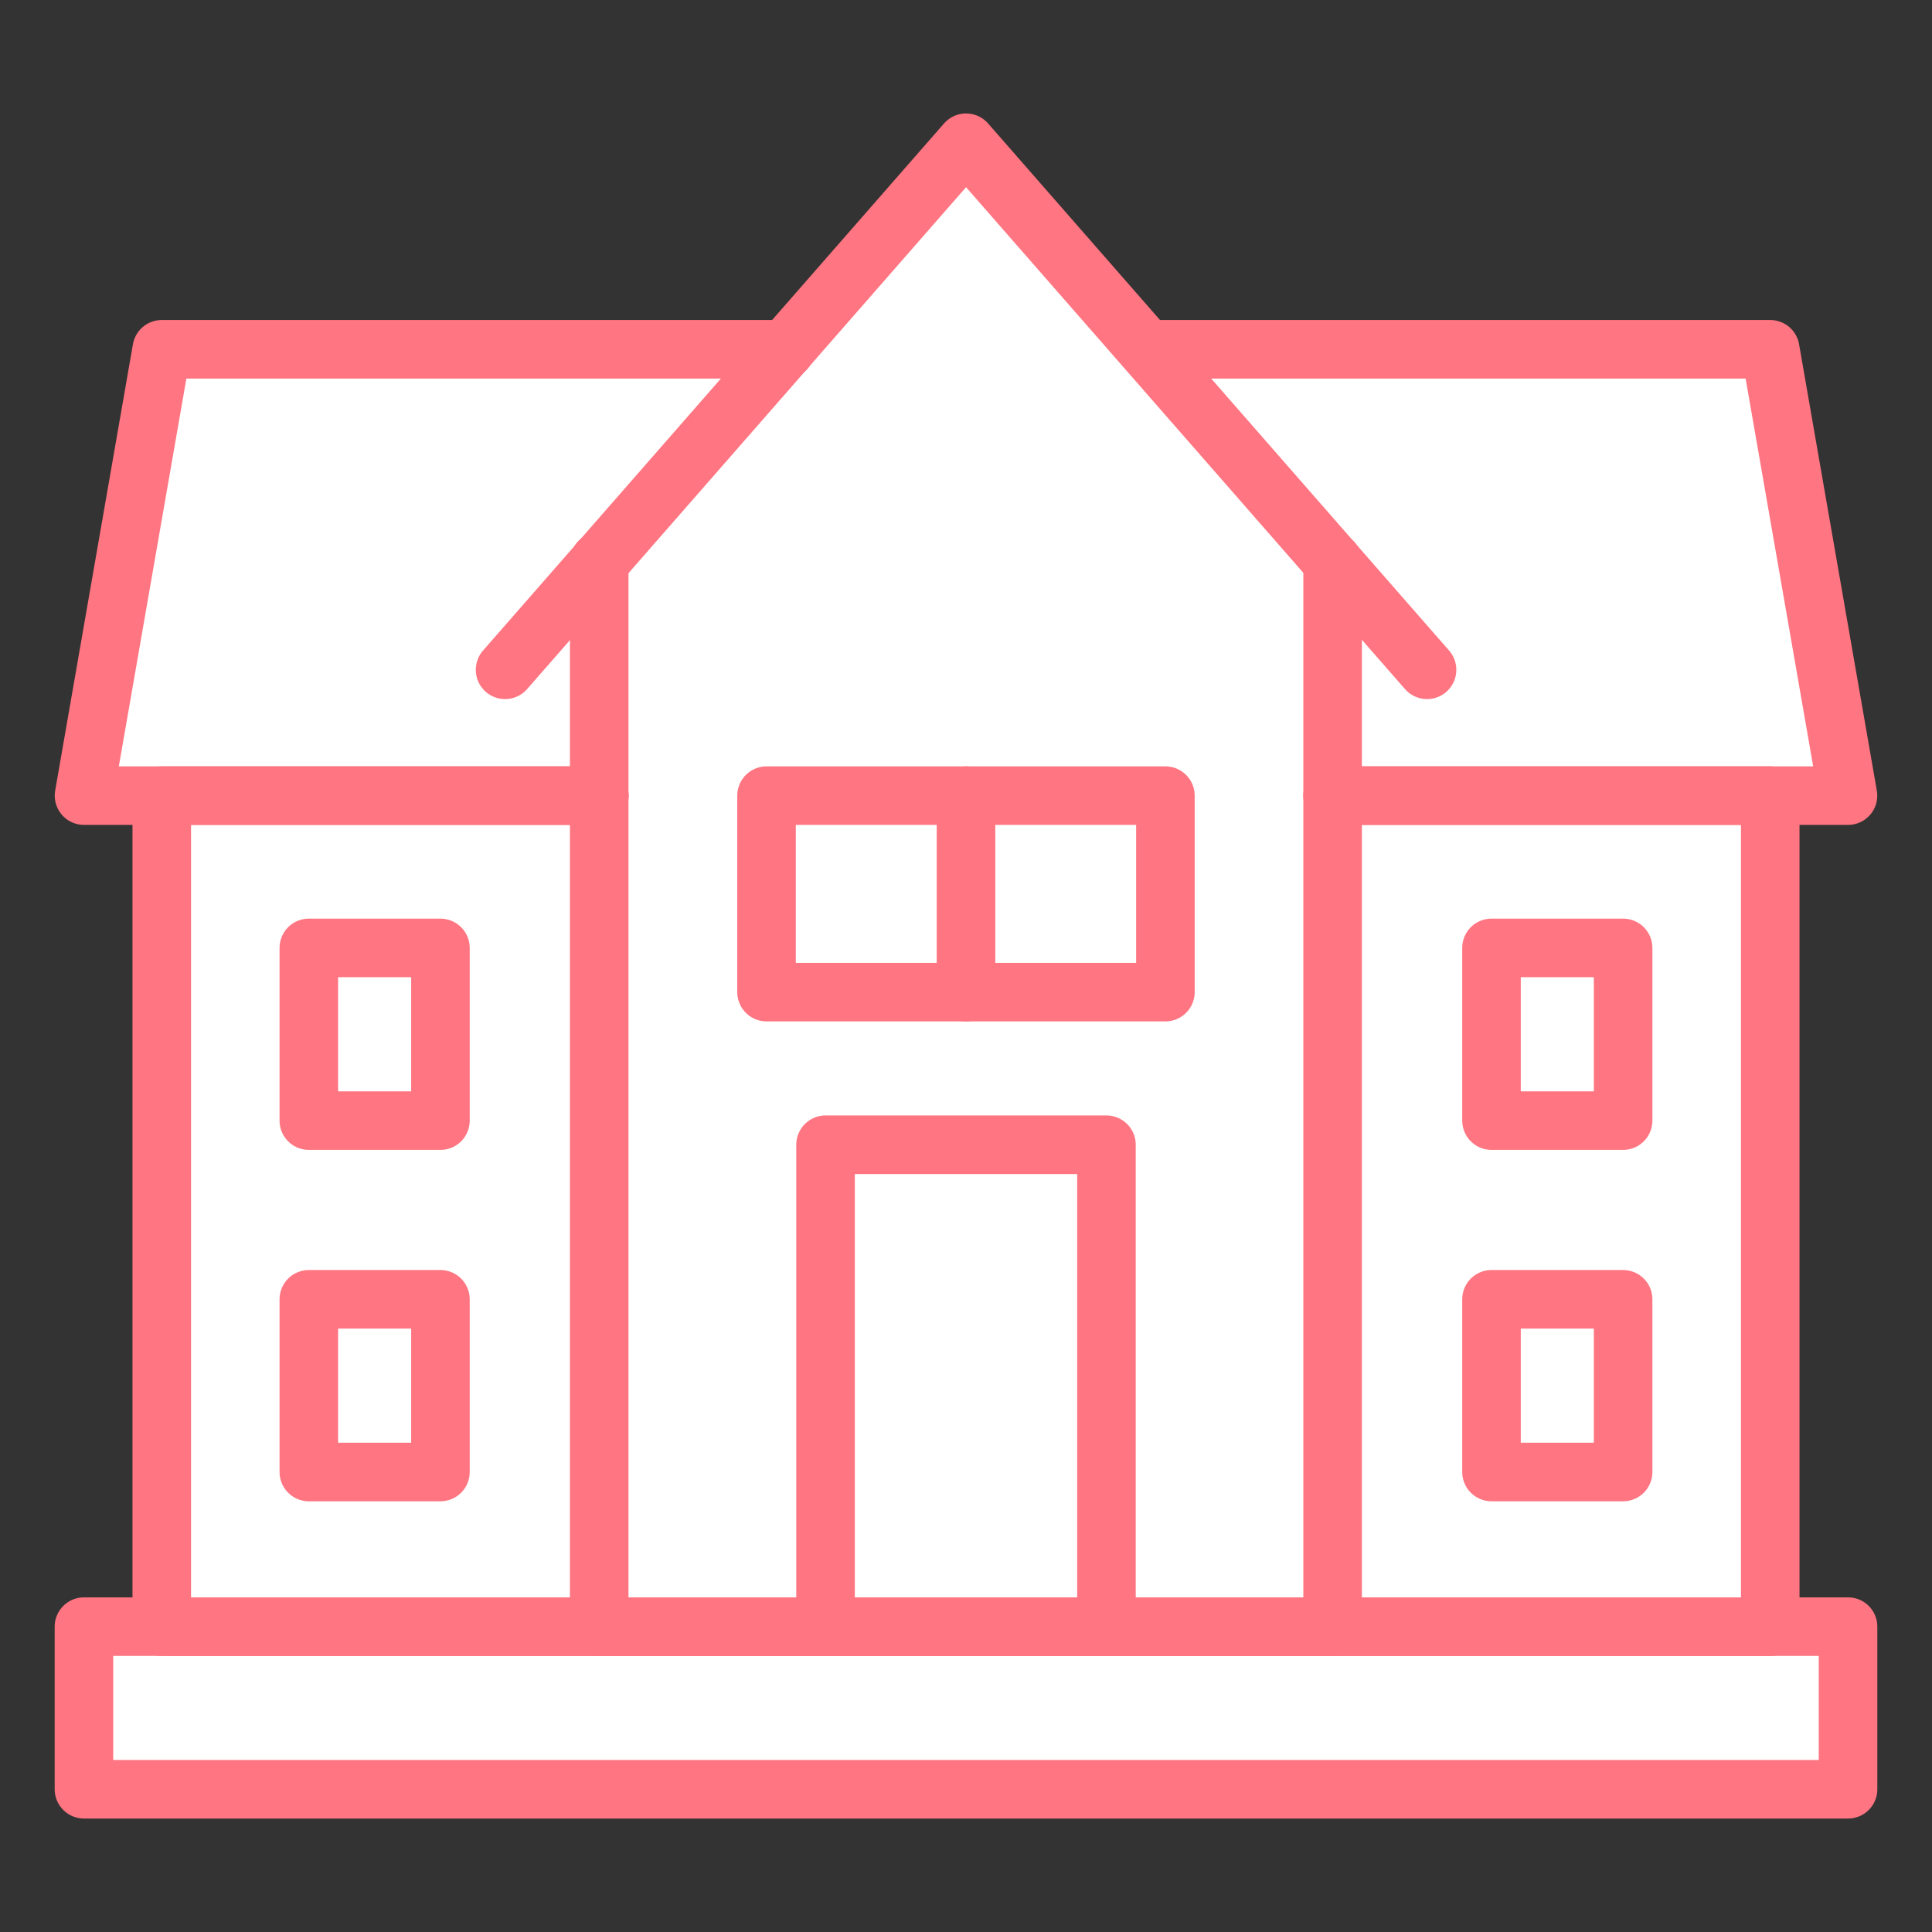
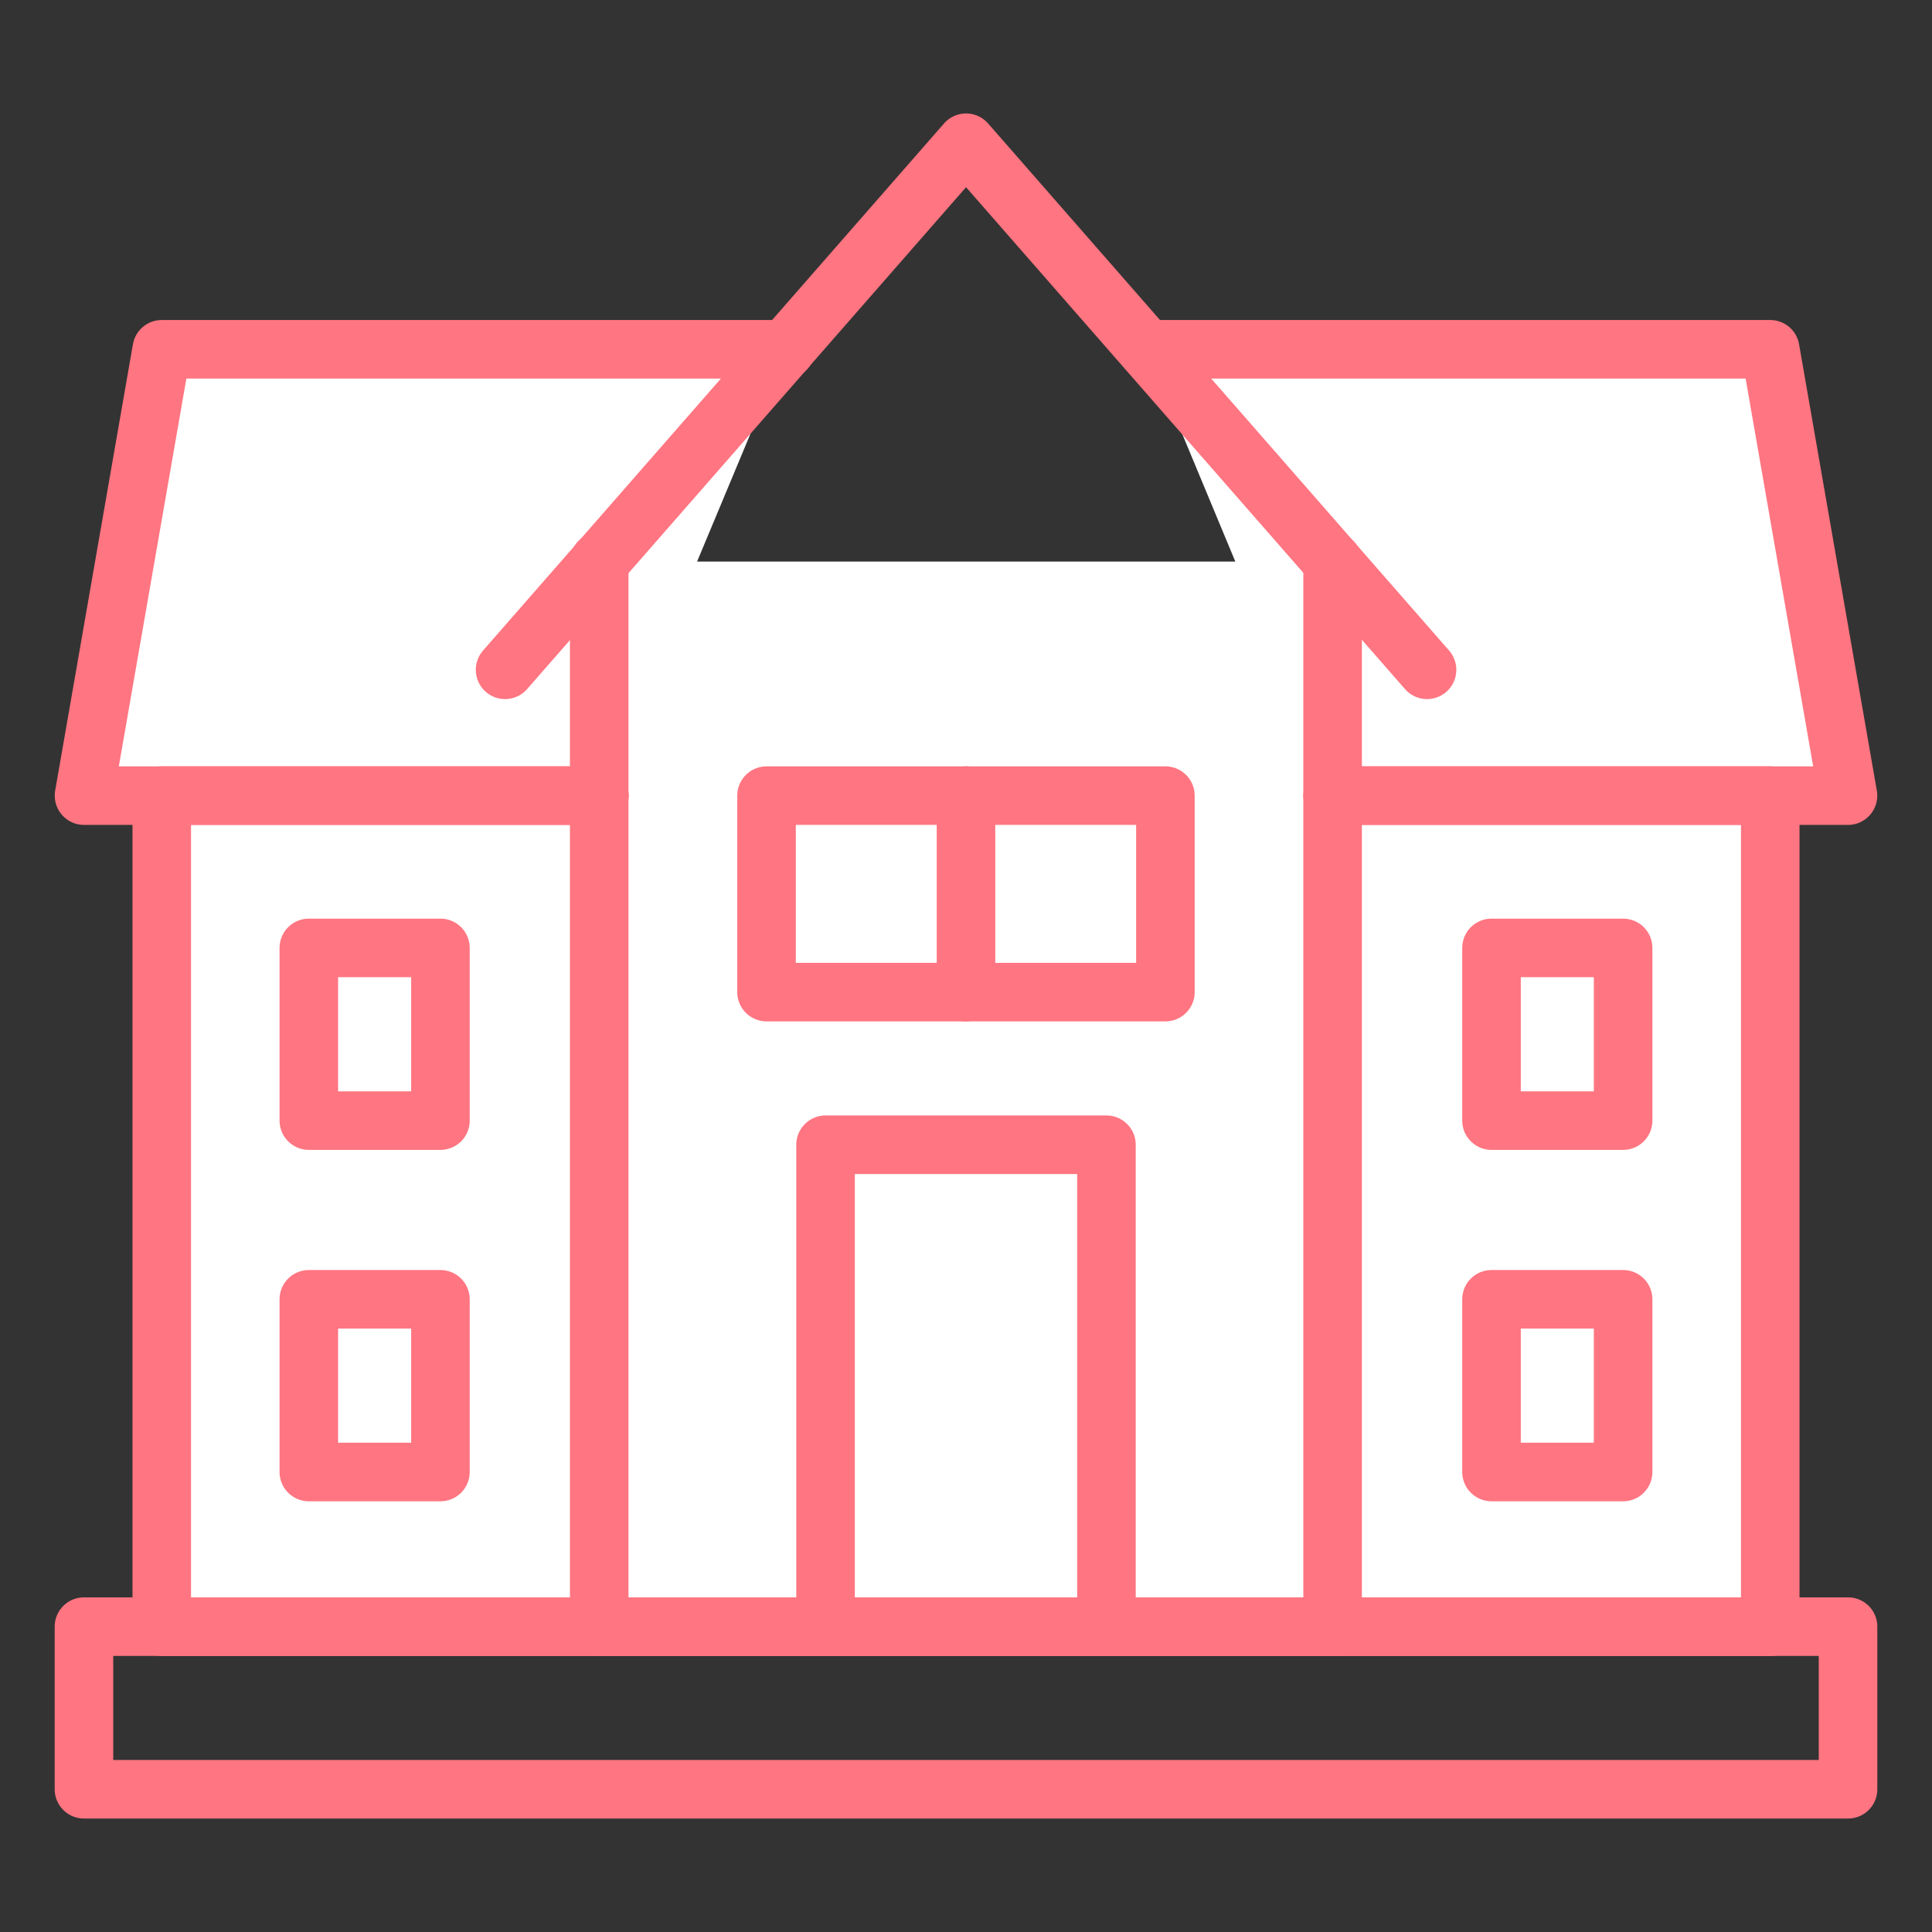
<svg xmlns="http://www.w3.org/2000/svg" id="_レイヤー_2" data-name="レイヤー 2" viewBox="0 0 330 330">
  <rect x="0" y="0" width="330" height="330" fill="#333333" stroke="none" />
  <defs>
    <style>
      .cls-1 {
        clip-path: url(#clippath);
      }

      .cls-2, .cls-3 {
        fill: none;
      }

      .cls-2, .cls-4 {
        stroke-width: 0px;
      }

      .cls-3 {
        stroke: #ff7581;
        stroke-linecap: round;
        stroke-linejoin: round;
        stroke-width: 10px;
      }

      .cls-4 {
        fill: #fff;
      }
    </style>
    <clipPath id="clippath">
      <rect class="cls-2" width="330" height="330" />
    </clipPath>
  </defs>
  <g id="_レイヤー_1-2" data-name="レイヤー 1">
    <g class="cls-1">
      <g>
-         <rect class="cls-4" x="14.34" y="277.84" width="301.32" height="27.78" />
        <polyline class="cls-4" points="227.63 135.9 302.37 135.9 302.37 277.86 227.63 277.86 102.37 277.86 27.63 277.86 27.63 135.9 102.37 135.9" />
        <rect class="cls-4" x="141.01" y="195.53" width="47.98" height="82.32" />
        <g>
          <polyline class="cls-4" points="227.62 95.92 227.62 277.86 102.35 277.86 102.35 95.92" />
-           <polyline class="cls-4" points="243.75 114.41 165.01 24.38 86.27 114.41" />
          <polyline class="cls-4" points="134.21 59.66 27.63 59.66 14.35 135.9 27.63 135.9 102.37 135.9" />
          <polyline class="cls-4" points="227.63 135.9 302.37 135.9 315.65 135.9 302.37 59.66 195.92 59.66" />
        </g>
        <g>
          <g>
            <rect class="cls-4" x="52.75" y="221.93" width="22.48" height="29.5" />
            <rect class="cls-4" x="52.75" y="161.91" width="22.48" height="29.5" />
          </g>
          <g>
            <rect class="cls-4" x="254.76" y="221.93" width="22.48" height="29.5" />
            <rect class="cls-4" x="254.76" y="161.91" width="22.48" height="29.5" />
          </g>
        </g>
        <rect class="cls-4" x="130.93" y="135.9" width="68.13" height="33.56" />
      </g>
      <g>
        <rect class="cls-3" x="14.34" y="277.84" width="301.32" height="27.78" />
        <polyline class="cls-3" points="227.63 135.9 302.37 135.9 302.37 277.86 227.63 277.86 102.37 277.86 27.63 277.86 27.63 135.9 102.37 135.9" />
        <rect class="cls-3" x="141.01" y="195.53" width="47.98" height="82.32" />
        <g>
          <polyline class="cls-3" points="227.62 95.92 227.62 277.86 102.35 277.86 102.35 95.92" />
          <polyline class="cls-3" points="243.75 114.41 165.01 24.38 86.27 114.41" />
          <polyline class="cls-3" points="134.21 59.66 27.63 59.66 14.35 135.9 27.63 135.9 102.37 135.9" />
          <polyline class="cls-3" points="227.63 135.9 302.37 135.9 315.65 135.9 302.37 59.66 195.92 59.66" />
        </g>
        <g>
          <g>
            <rect class="cls-3" x="52.75" y="221.93" width="22.48" height="29.5" />
            <rect class="cls-3" x="52.75" y="161.91" width="22.48" height="29.5" />
          </g>
          <g>
            <rect class="cls-3" x="254.76" y="221.93" width="22.48" height="29.5" />
            <rect class="cls-3" x="254.76" y="161.91" width="22.48" height="29.5" />
          </g>
        </g>
        <g>
          <rect class="cls-3" x="130.93" y="135.9" width="68.13" height="33.56" />
          <line class="cls-3" x1="165" y1="169.46" x2="165" y2="135.9" />
        </g>
      </g>
    </g>
  </g>
</svg>